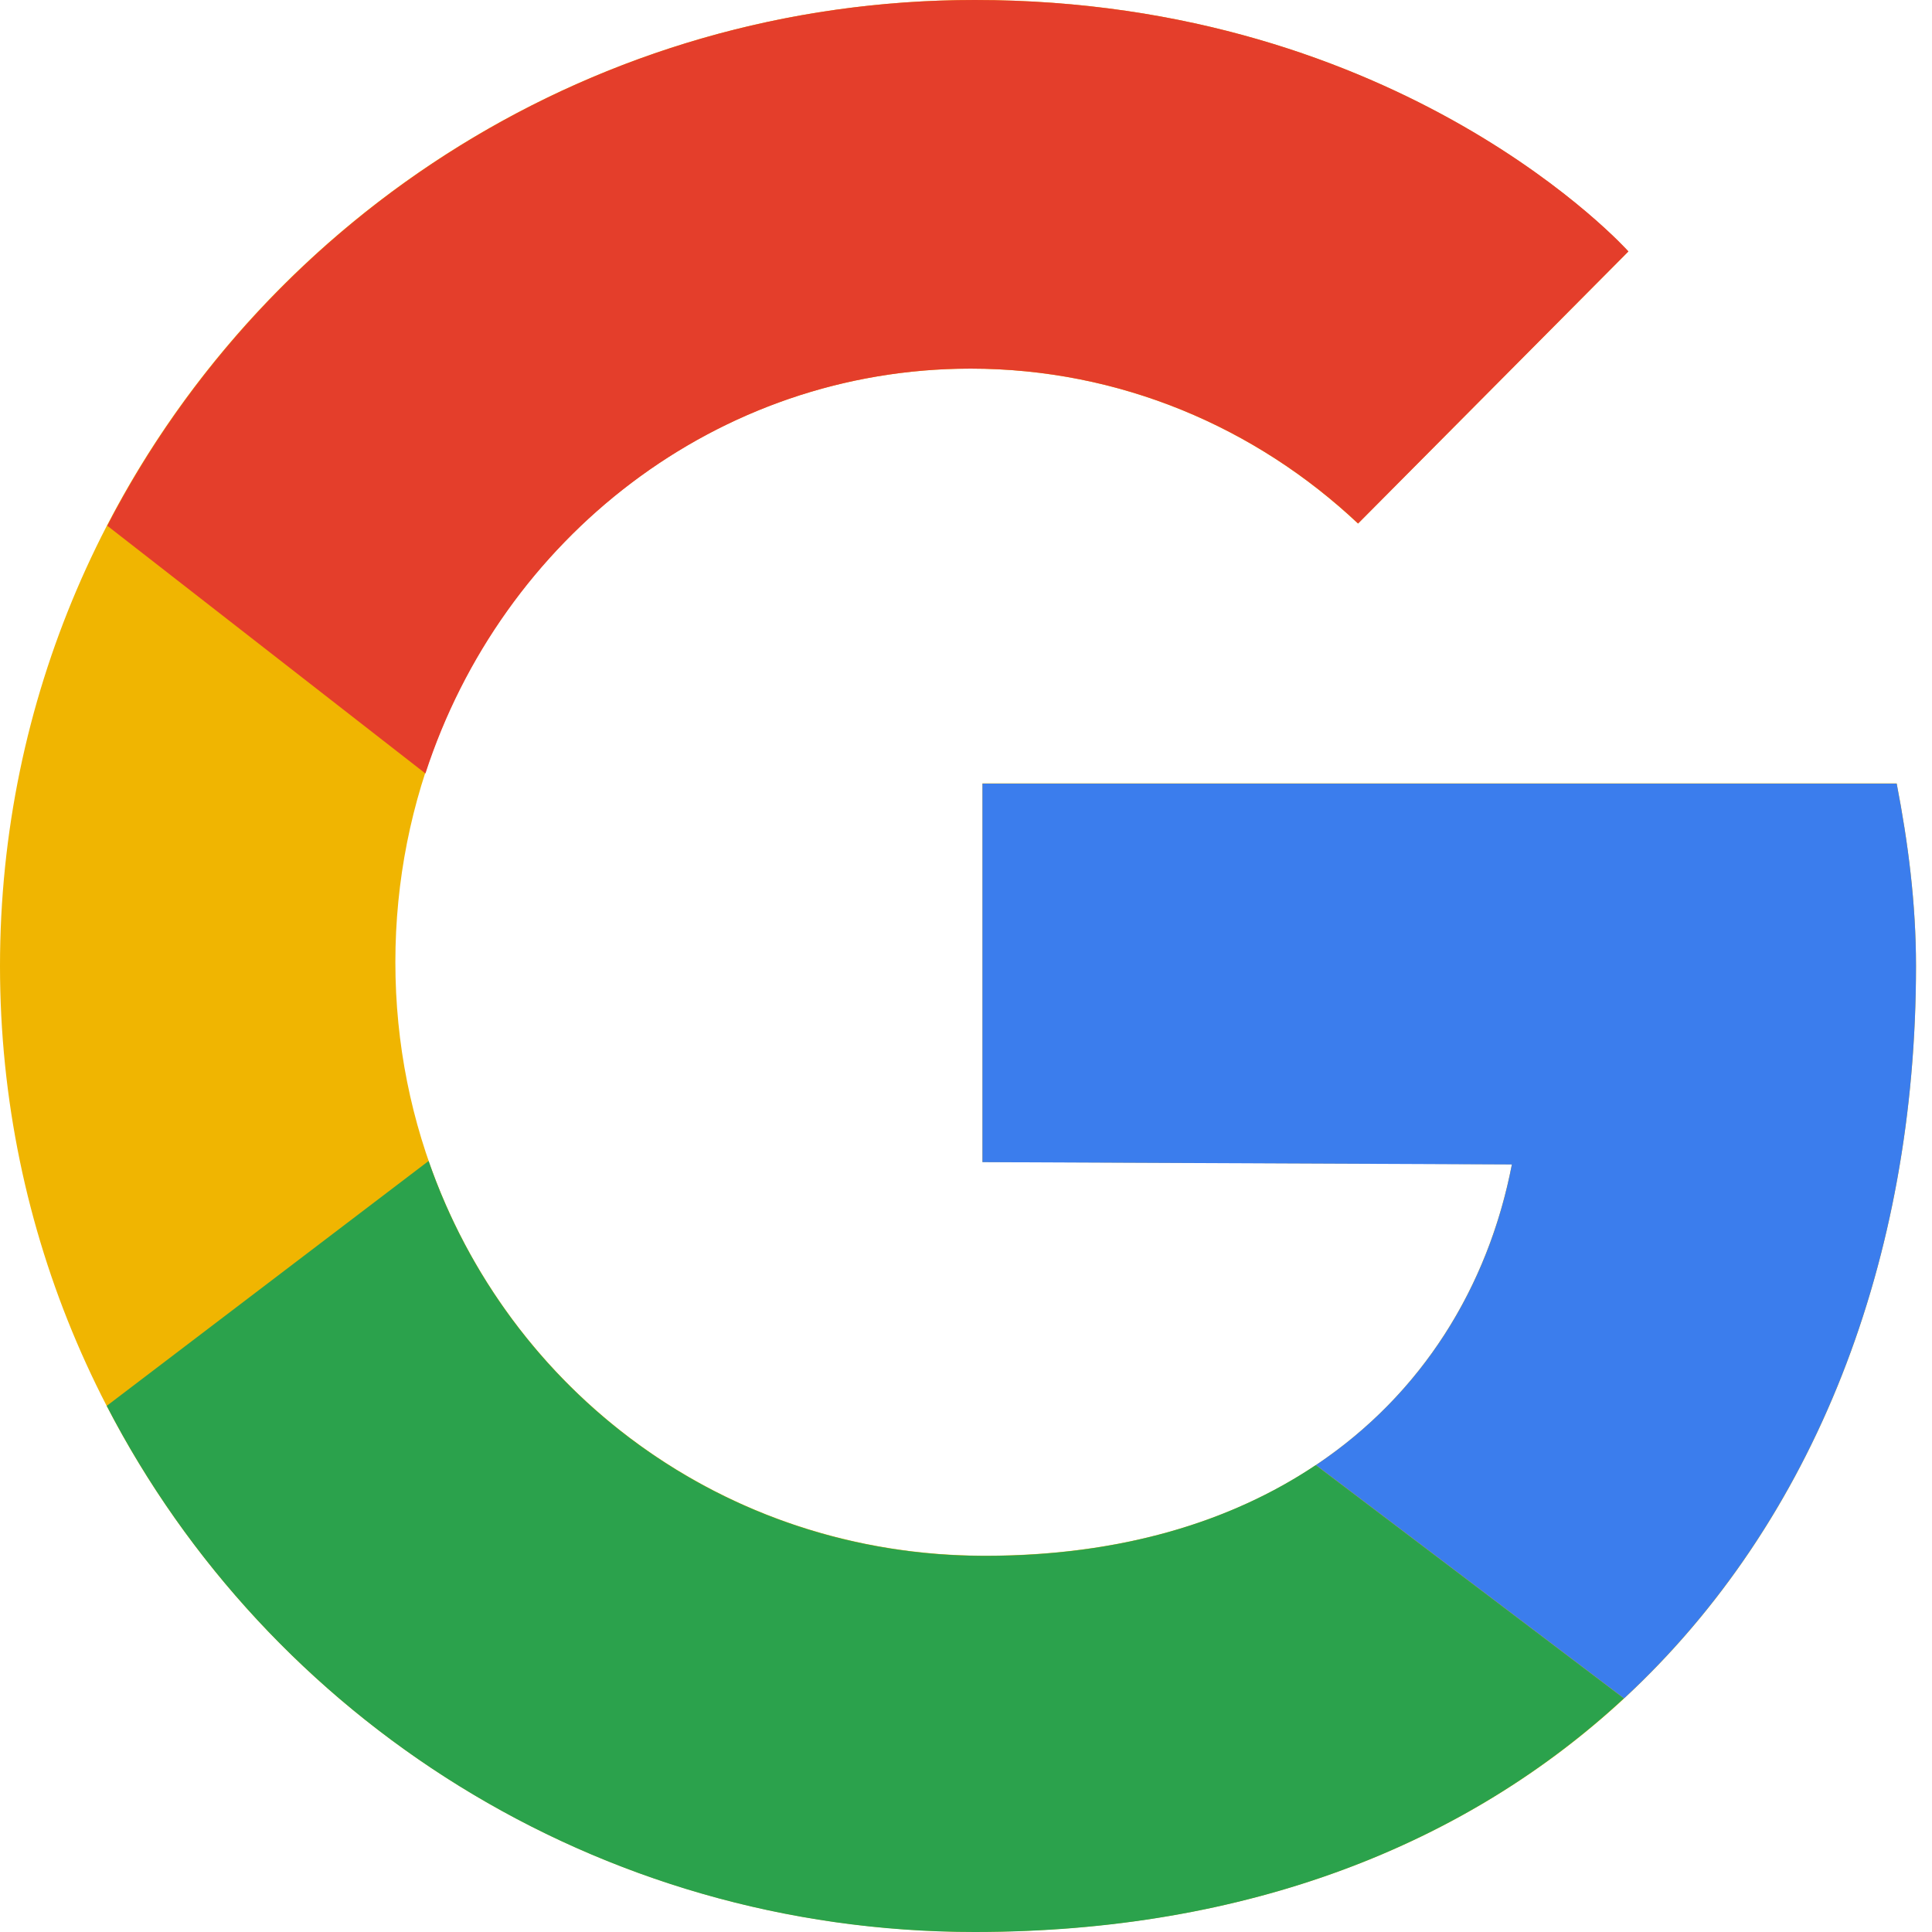
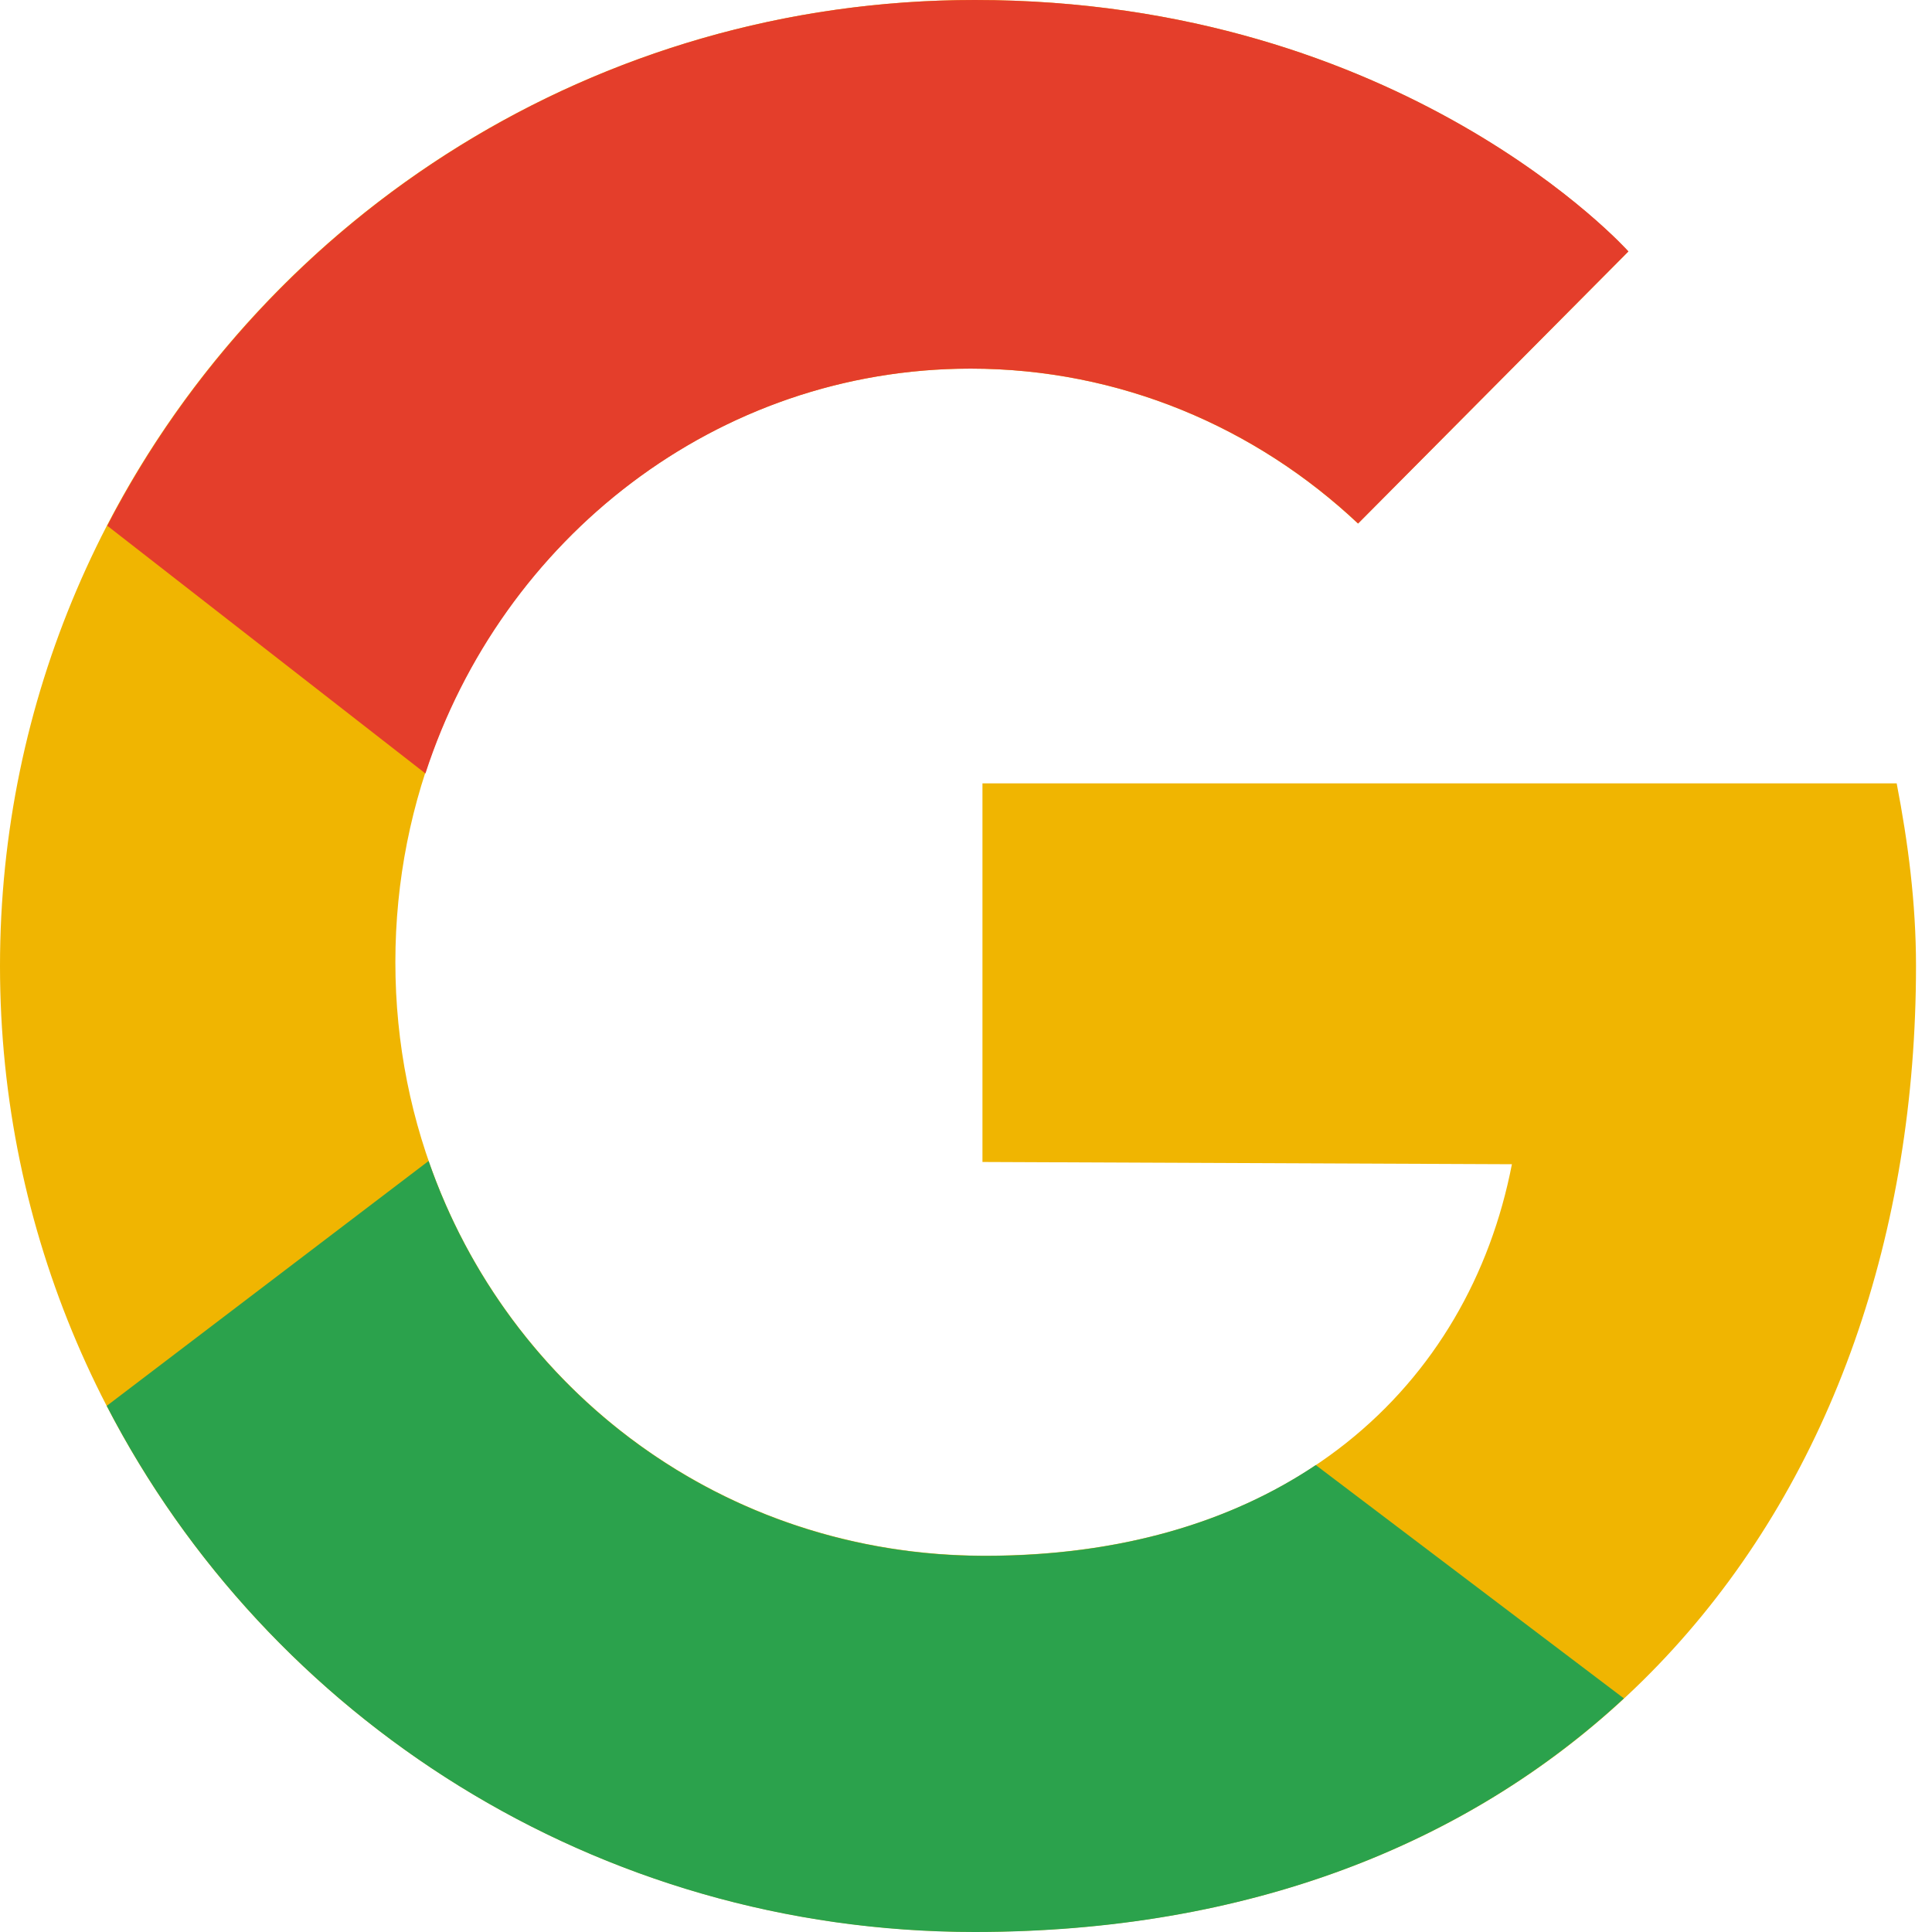
<svg xmlns="http://www.w3.org/2000/svg" width="25" height="25" viewBox="0 0 25 25" fill="none">
  <g clip-path="url(#clip0_55_1145)">
    <path d="M17.571 6.774C16.25 5.53 14.489 4.77 12.558 4.77C8.448 4.77 5.116 8.21 5.116 12.45C5.116 16.691 8.457 20.131 12.747 20.131C16.675 20.131 19.009 17.928 19.564 15.065L12.713 15.036V10.137H24.543C24.691 10.902 24.793 11.691 24.793 12.498C24.793 19.4 20.478 24.998 12.613 24.998C5.648 25 0 19.405 0 12.5C0 5.595 5.648 0 12.613 0C18.165 0 21.07 3.255 21.07 3.255L17.571 6.776" fill="#F0B501" />
    <path d="M5.505 10.009C6.494 6.966 9.278 4.77 12.56 4.77C14.492 4.77 16.25 5.53 17.574 6.774L21.072 3.253C21.072 3.253 18.165 0 12.613 0C7.718 0 3.478 2.766 1.388 6.803L5.505 10.009Z" fill="#E43E2B" />
    <path d="M12.613 25C16.159 25 18.982 23.859 21.013 21.977L17.026 18.958C15.925 19.696 14.494 20.133 12.745 20.133C9.367 20.133 6.578 18 5.546 15.023L1.381 18.192C3.471 22.234 7.713 25 12.611 25H12.613Z" fill="#2BA24C" />
-     <path d="M12.713 15.038L19.564 15.068C19.257 16.657 18.399 18.041 17.028 18.958L21.015 21.977C23.49 19.684 24.793 16.289 24.793 12.5C24.793 11.693 24.691 10.904 24.543 10.14H12.713V15.038Z" fill="#3B7DED" />
  </g>
  <defs>
    <clipPath id="clip0_55_1145">
      <rect width="25" height="25" fill="white" />
    </clipPath>
  </defs>
</svg>